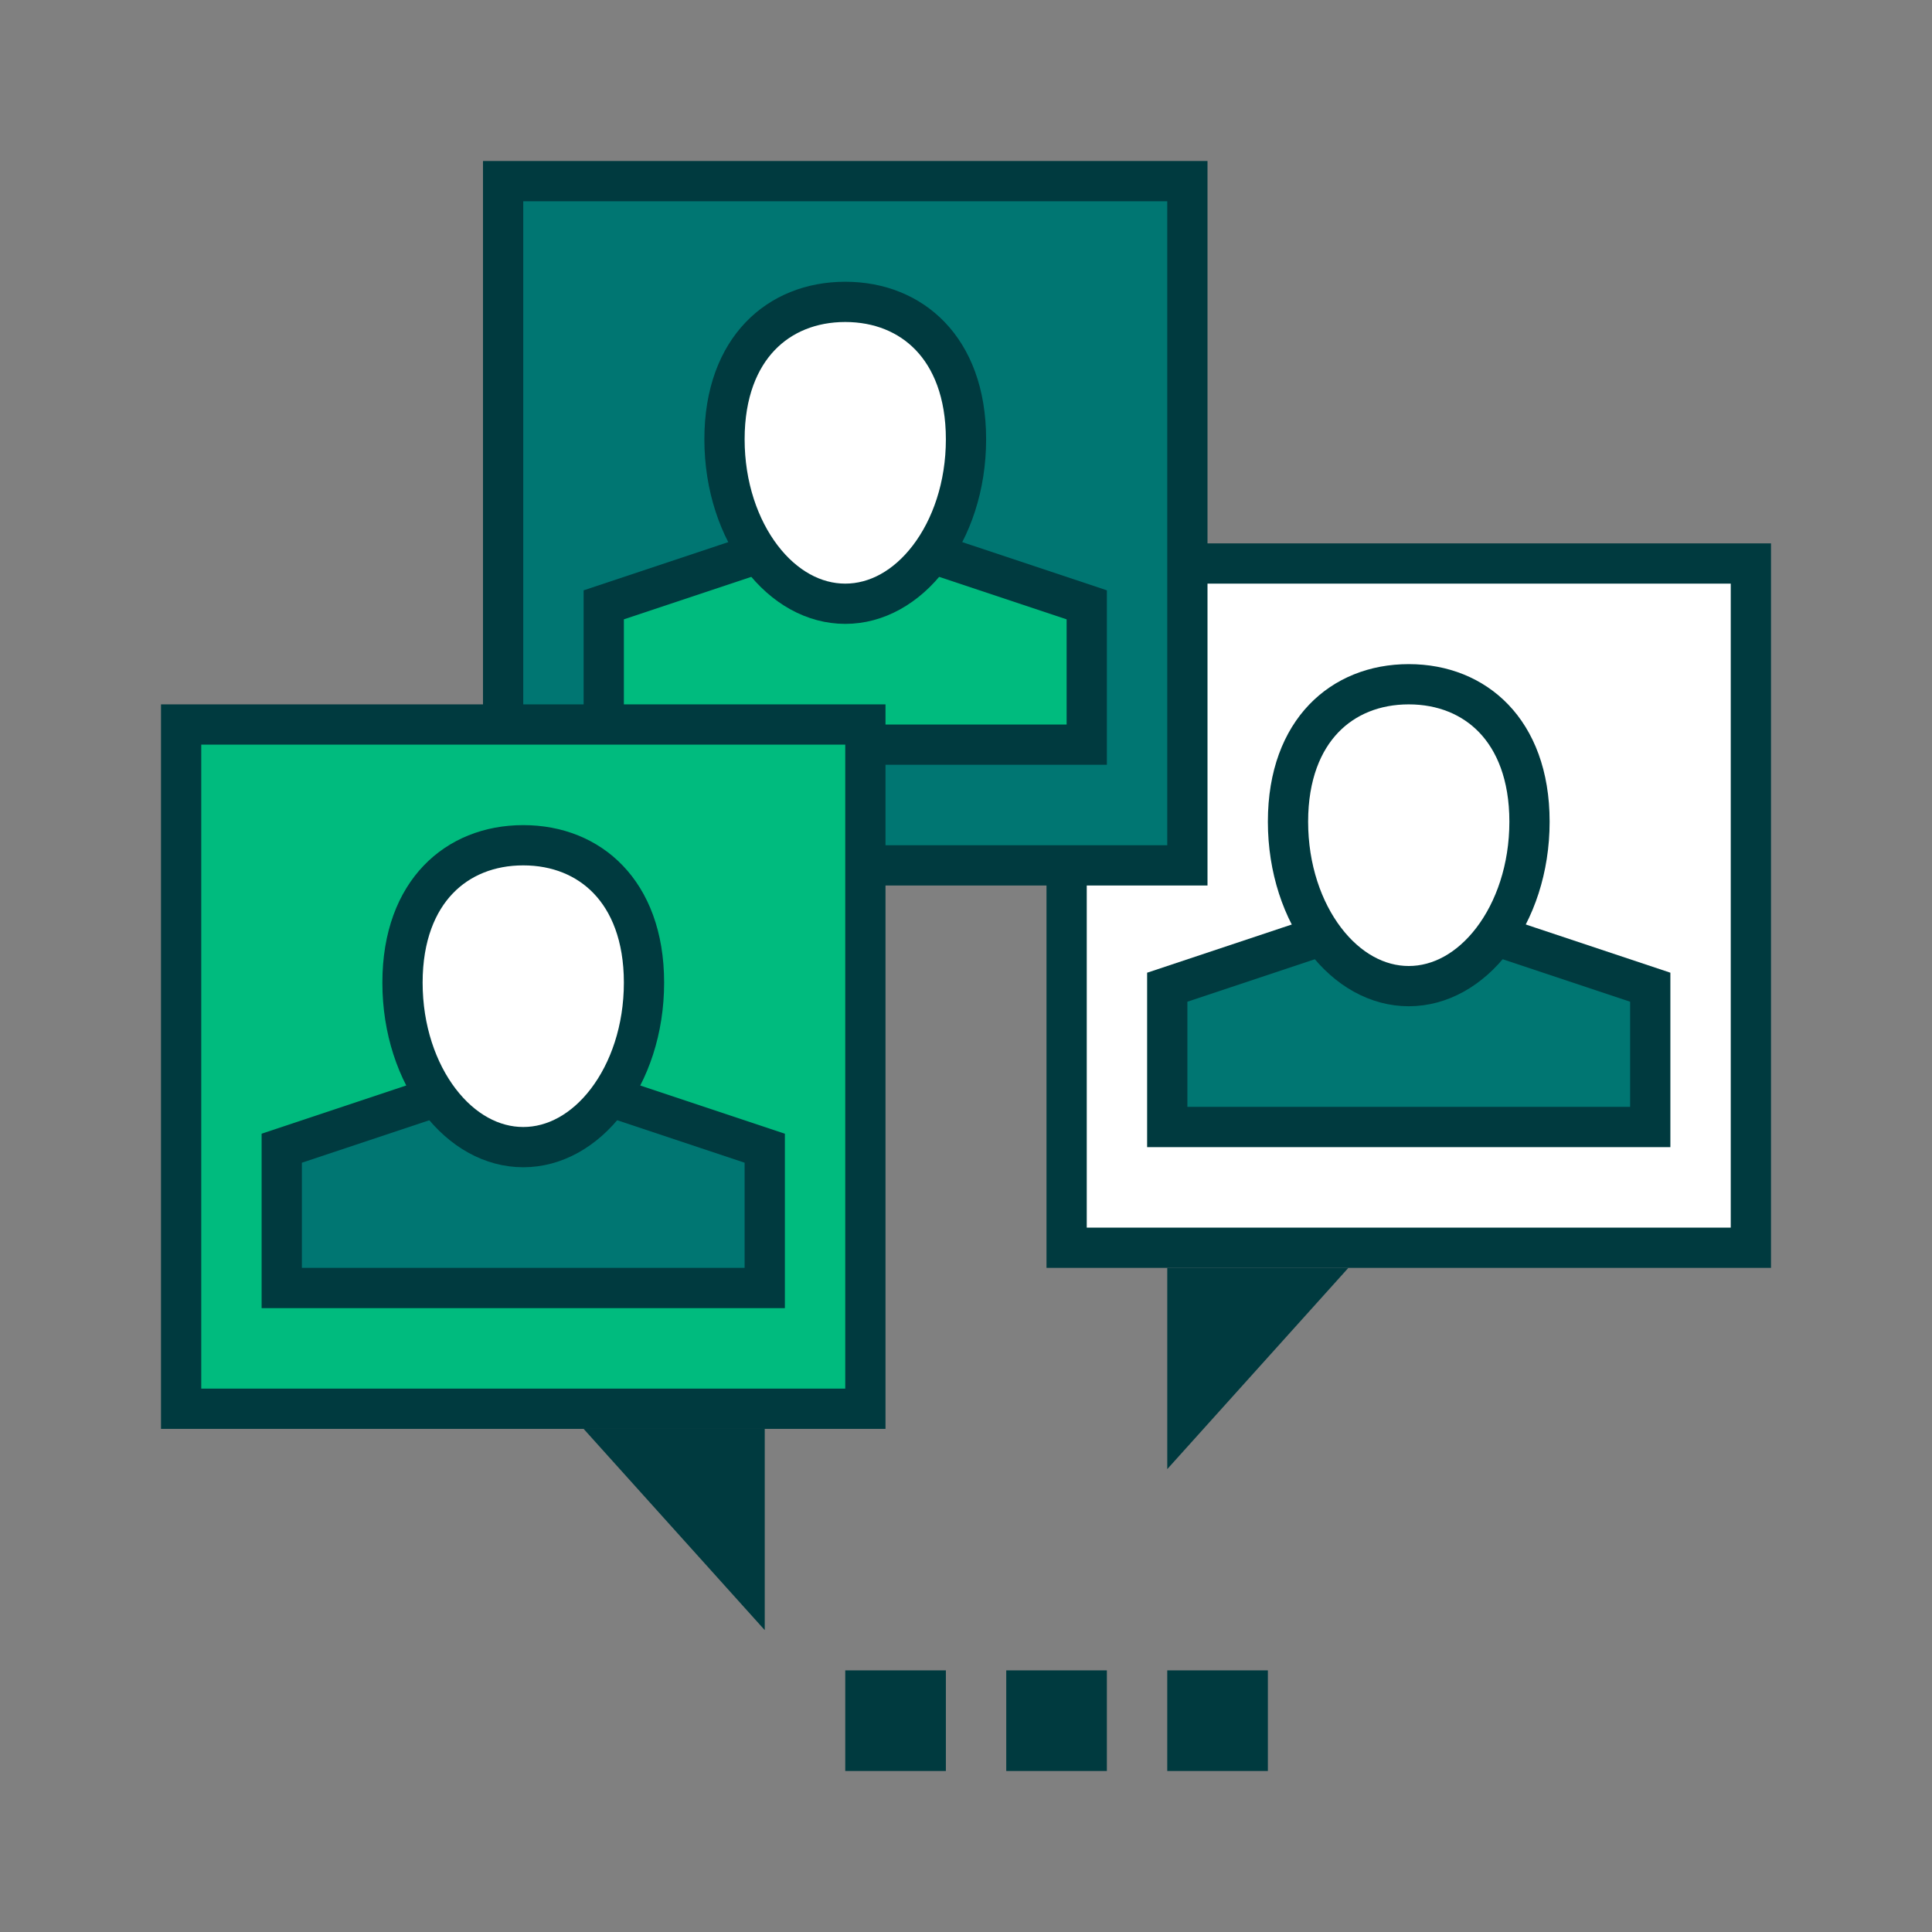
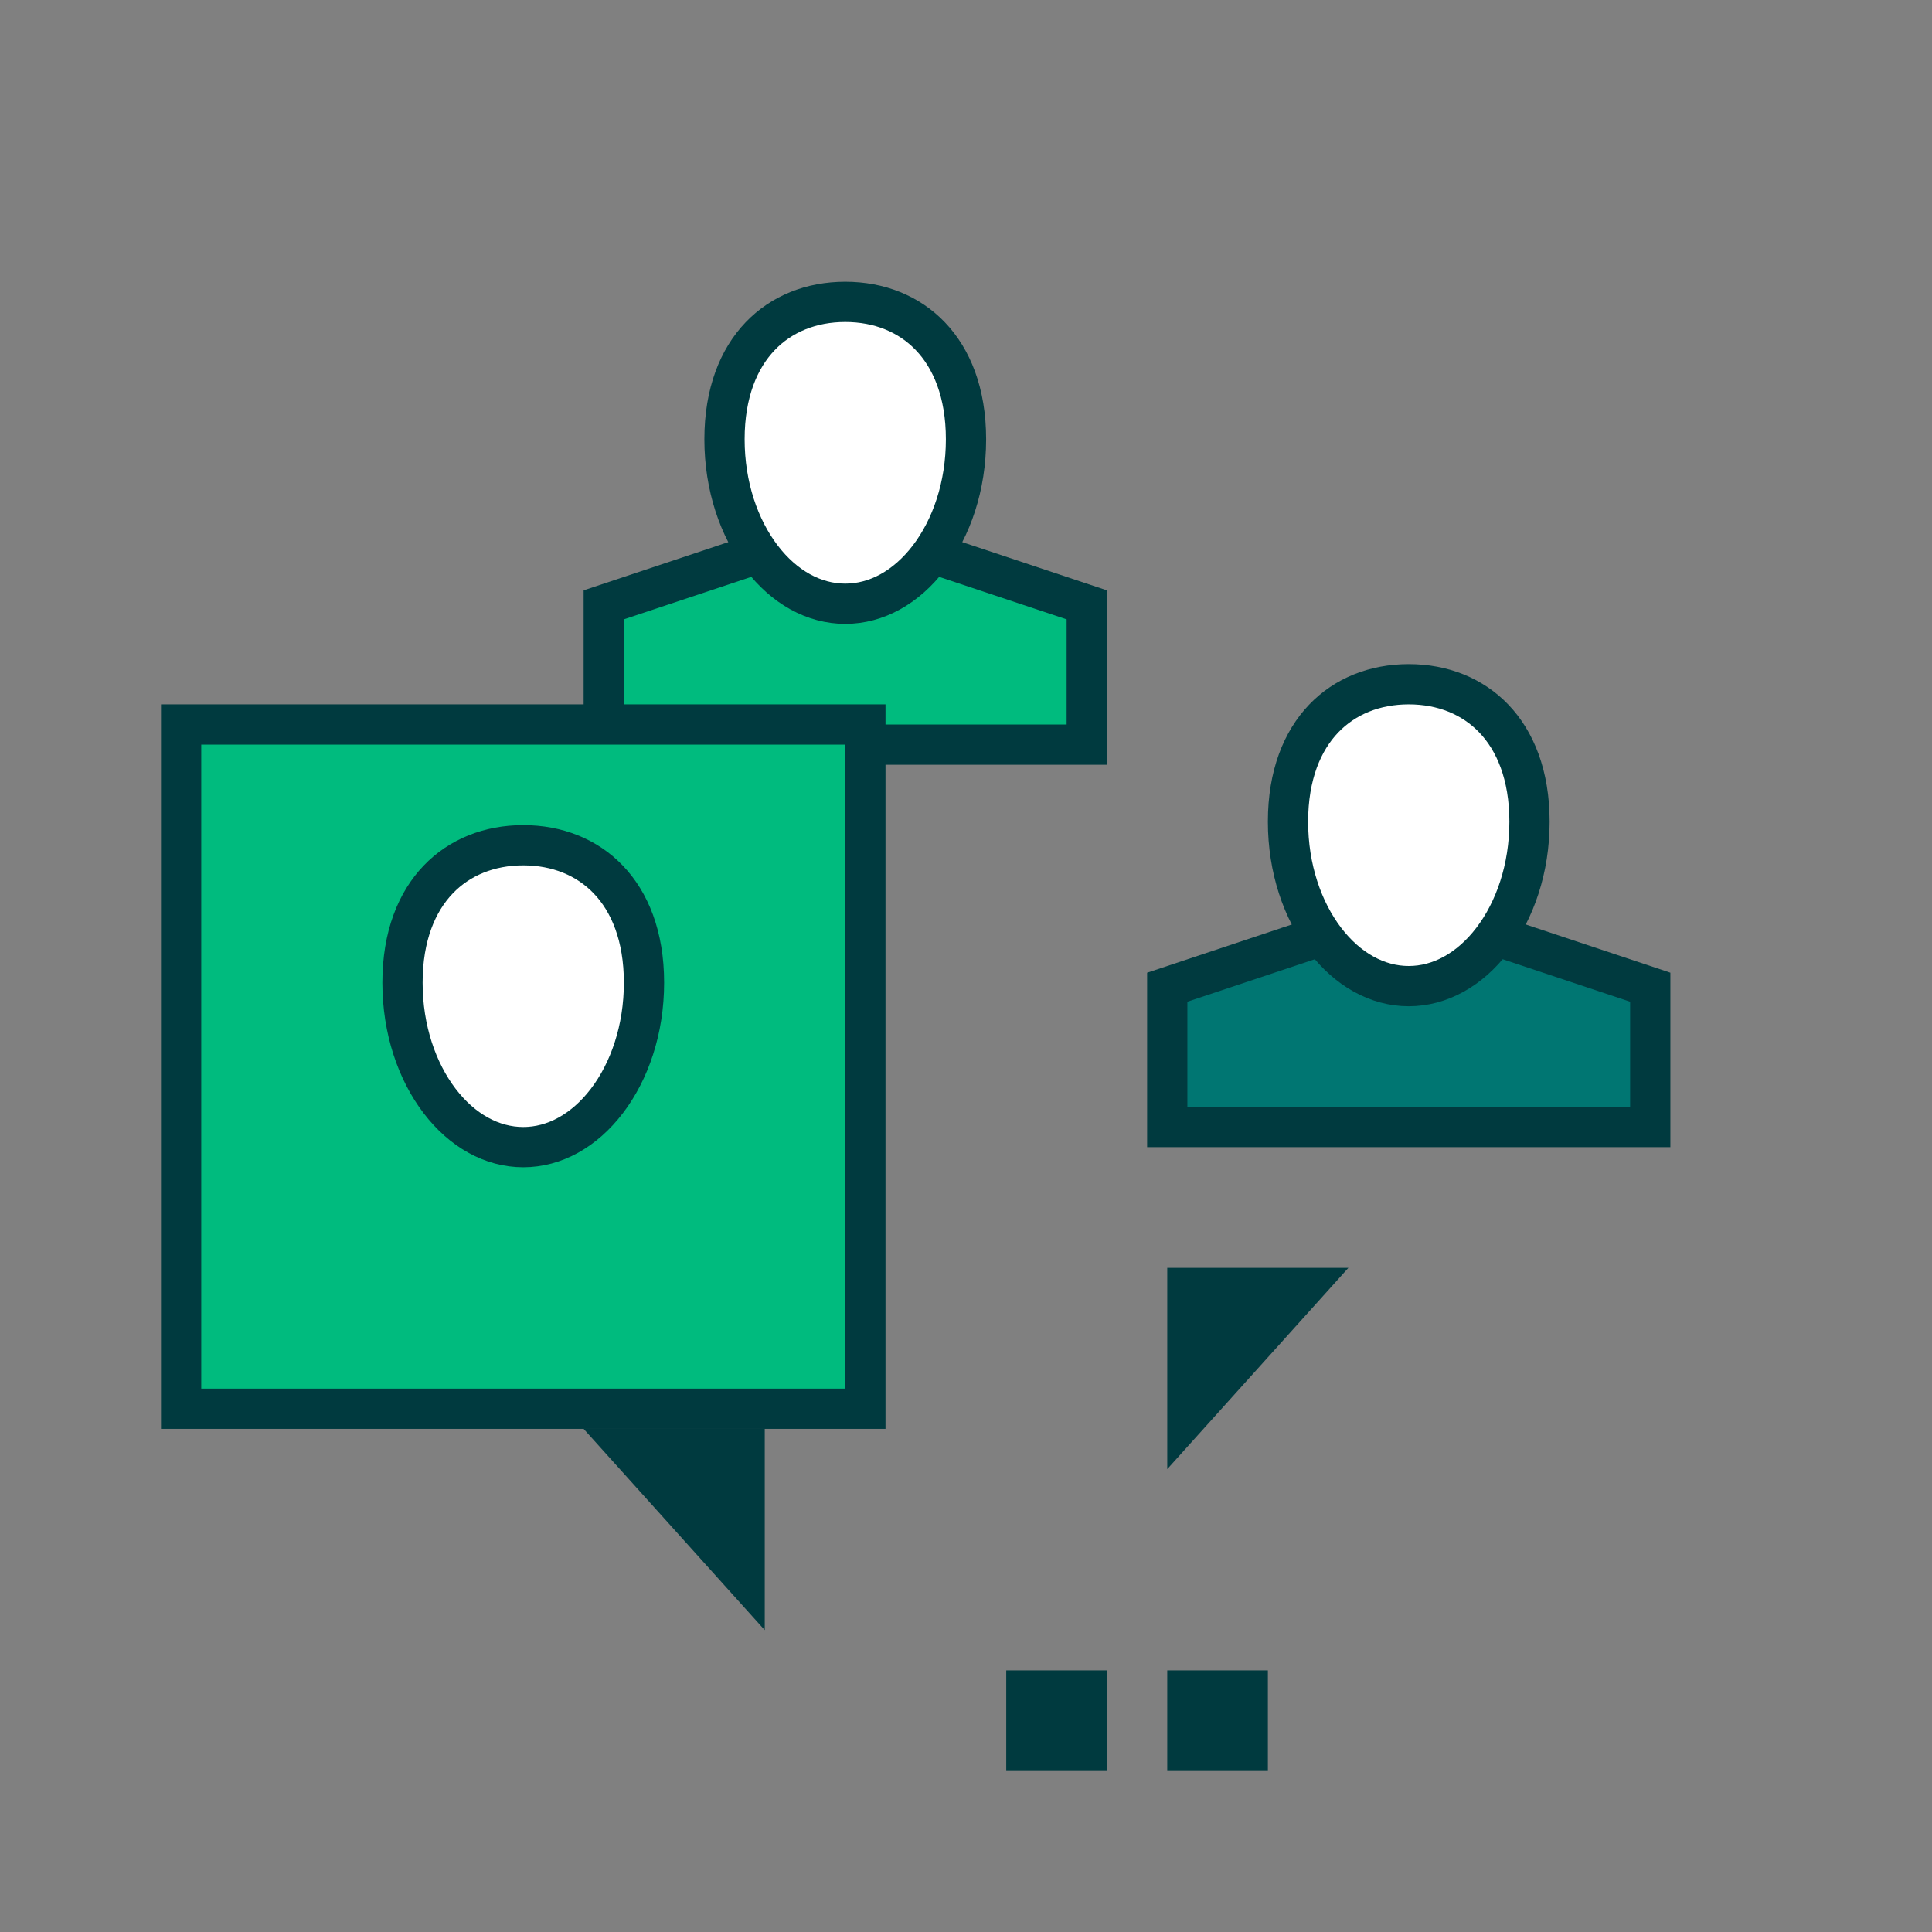
<svg xmlns="http://www.w3.org/2000/svg" width="96" height="96" viewBox="0 0 96 96" fill="none">
  <rect x="0" y="0" width="96" height="96" fill="#808080" stroke="none" />
  <path d="M38 81V71H29L38 81Z" fill="#003A3F" />
  <path d="M58 73V63H67L58 73Z" fill="#003A3F" />
-   <rect x="-1" y="1" width="34" height="34" transform="matrix(-1 0 0 1 86 27)" fill="white" stroke="#003A3F" stroke-width="2" />
-   <rect x="-1" y="1" width="34" height="34" transform="matrix(-1 0 0 1 58 8)" fill="#007672" stroke="#003A3F" stroke-width="2" />
  <path d="M54 30.054V37H30V30.054L42 26.054L54 30.054Z" fill="#00BB7E" stroke="#003A3F" stroke-width="2" />
  <rect x="-1" y="1" width="34" height="34" transform="matrix(-1 0 0 1 42 35)" fill="#00BB7E" stroke="#003A3F" stroke-width="2" />
-   <path d="M38 57.054V64H14V57.054L26 53.054L38 57.054Z" fill="#007672" stroke="#003A3F" stroke-width="2" />
  <path d="M42 15C43.69 15 45.169 15.6 46.227 16.706C47.286 17.812 48 19.506 48 21.829C48 24.162 47.277 26.237 46.155 27.707C45.034 29.177 43.555 30 42 30C40.445 30 38.966 29.177 37.845 27.707C36.723 26.237 36 24.162 36 21.829C36 19.506 36.714 17.812 37.773 16.706C38.831 15.6 40.31 15 42 15Z" fill="white" stroke="#003A3F" stroke-width="2" />
  <path d="M82 49.054V56H58V49.054L70 45.054L82 49.054Z" fill="#007672" stroke="#003A3F" stroke-width="2" />
  <path d="M26 42C27.69 42 29.169 42.599 30.227 43.706C31.286 44.812 32 46.506 32 48.829C32 51.162 31.277 53.237 30.155 54.707C29.034 56.176 27.555 57 26 57C24.445 57 22.966 56.176 21.845 54.707C20.723 53.237 20 51.162 20 48.829C20 46.506 20.714 44.812 21.773 43.706C22.831 42.599 24.31 42 26 42Z" fill="white" stroke="#003A3F" stroke-width="2" />
  <path d="M70 34C71.69 34 73.169 34.599 74.228 35.706C75.286 36.812 76 38.506 76 40.829C76 43.162 75.277 45.237 74.155 46.707C73.034 48.176 71.555 49 70 49C68.445 49 66.966 48.176 65.845 46.707C64.723 45.237 64 43.162 64 40.829C64 38.506 64.714 36.812 65.772 35.706C66.831 34.599 68.31 34 70 34Z" fill="white" stroke="#003A3F" stroke-width="2" />
-   <rect x="42" y="83" width="5" height="5" fill="#003A3F" />
  <rect x="50" y="83" width="5" height="5" fill="#003A3F" />
  <rect x="58" y="83" width="5" height="5" fill="#003A3F" />
</svg>